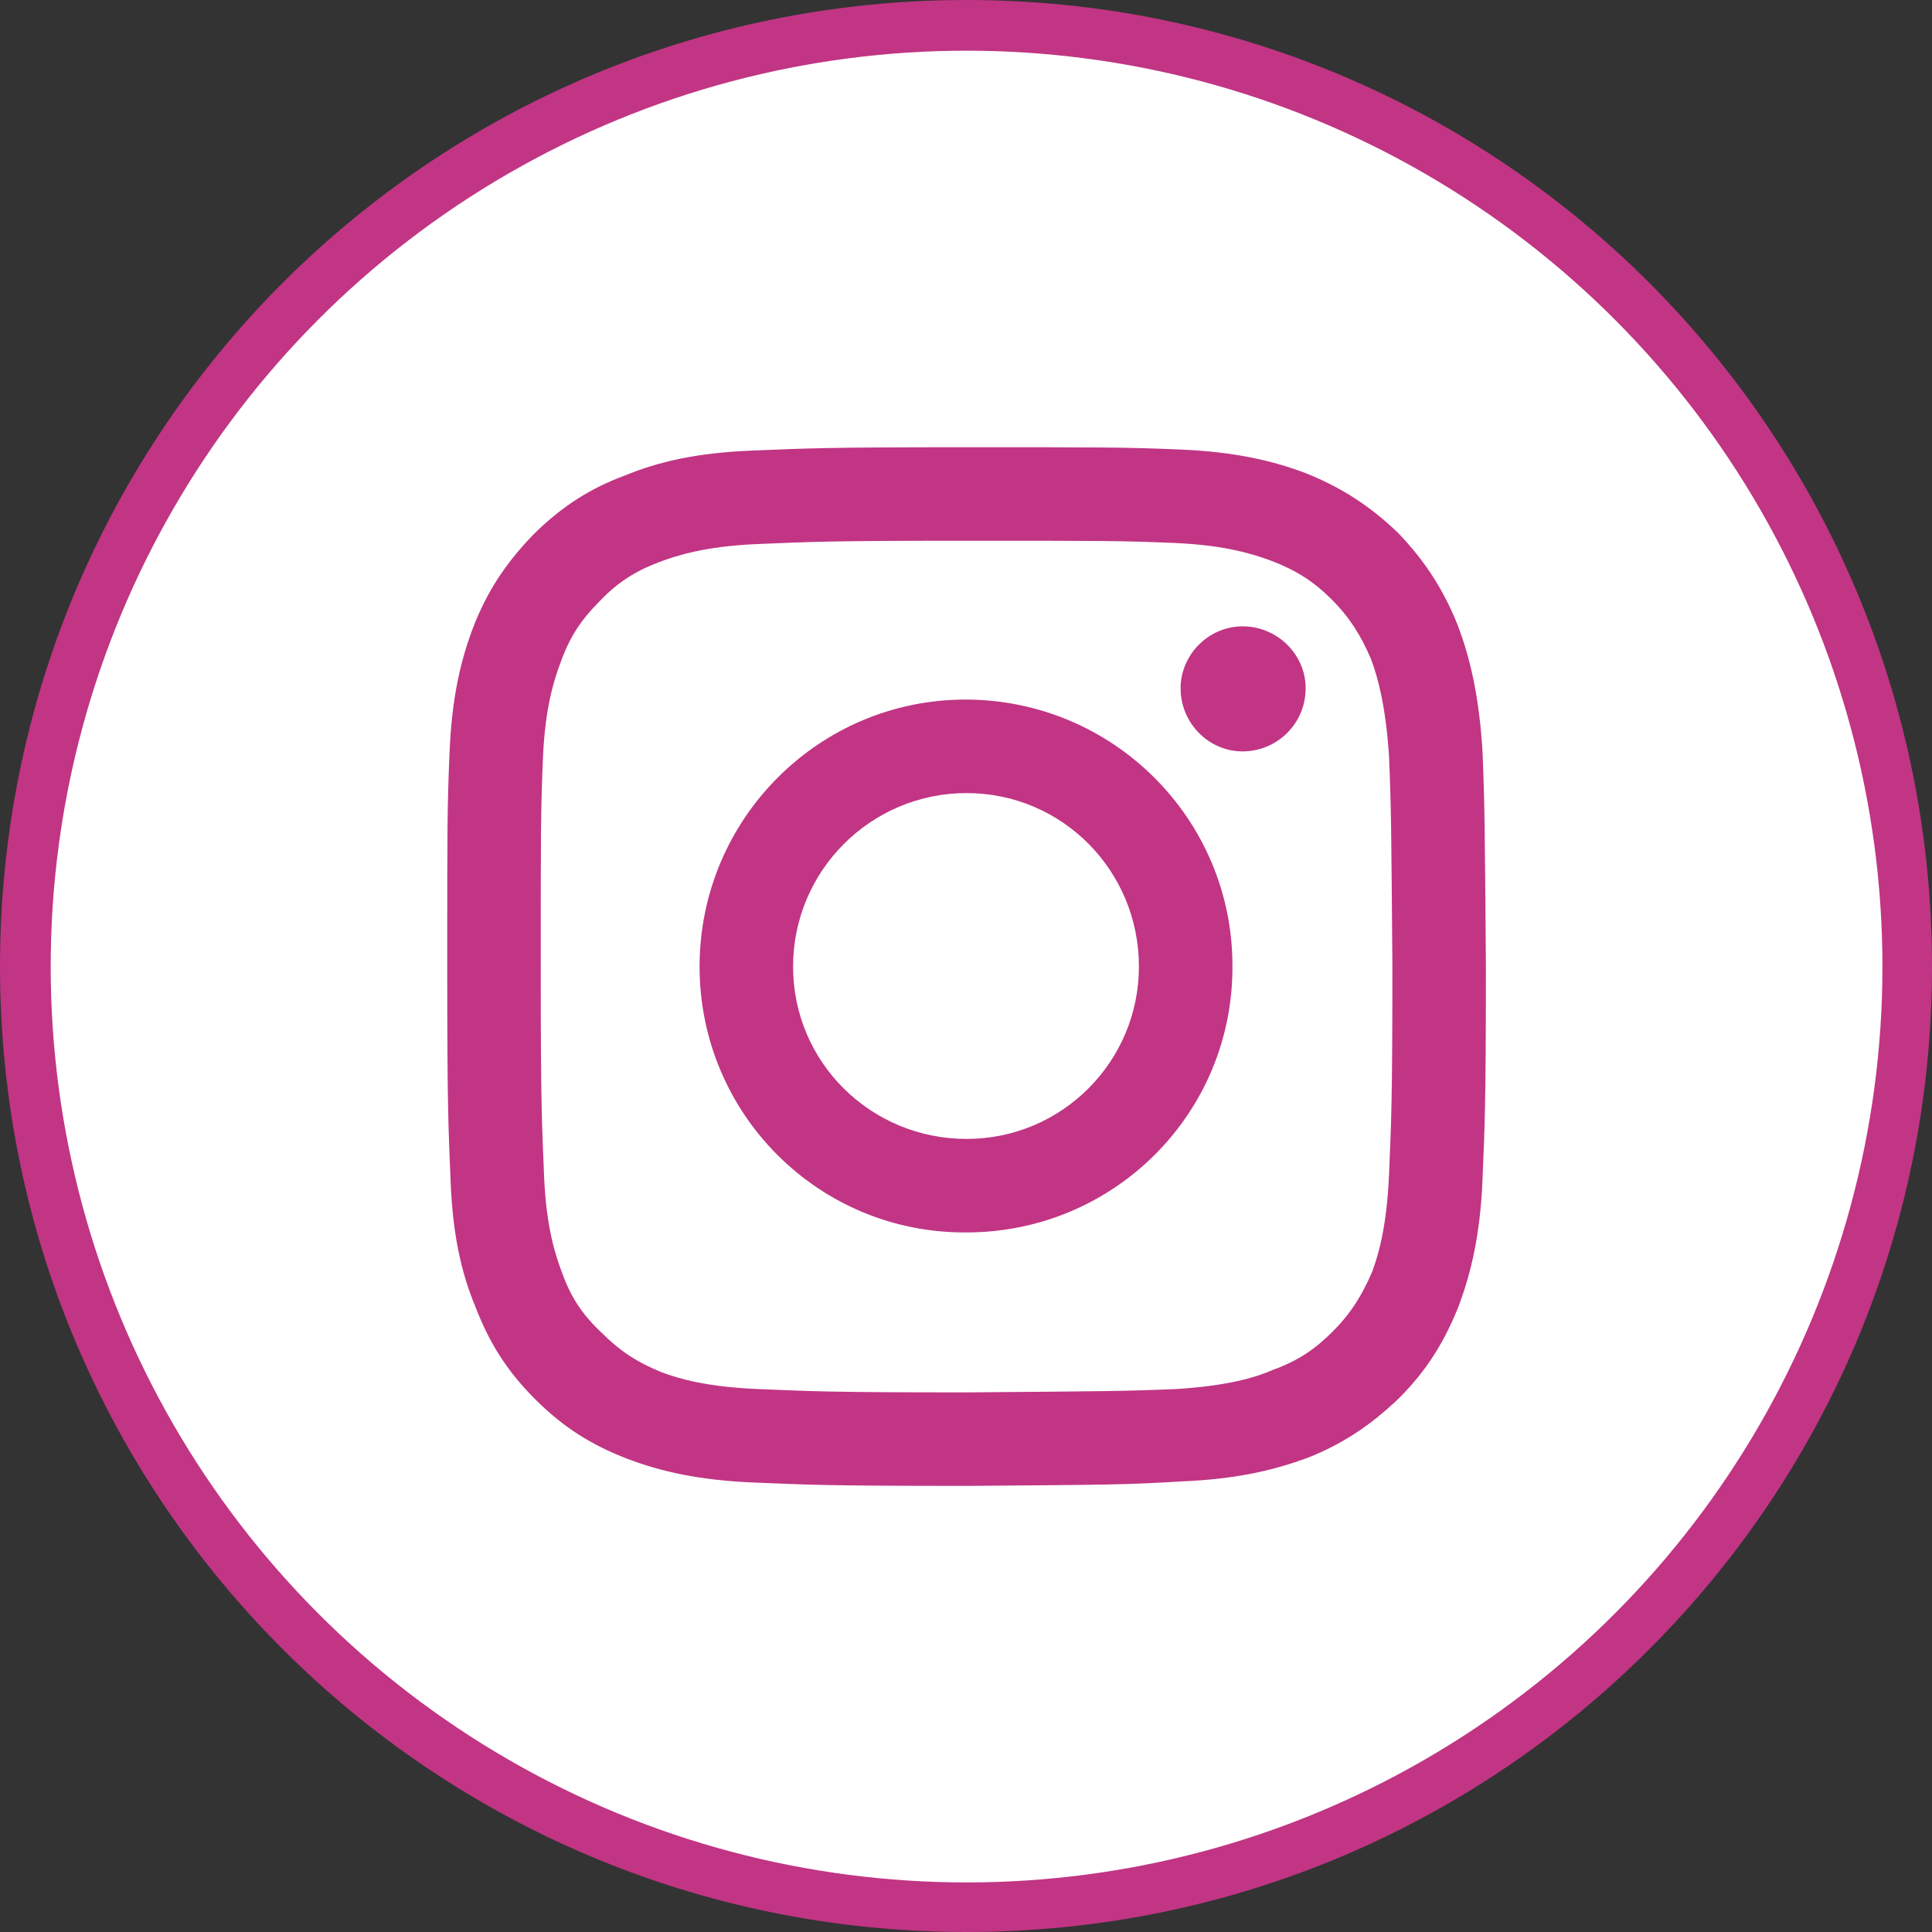
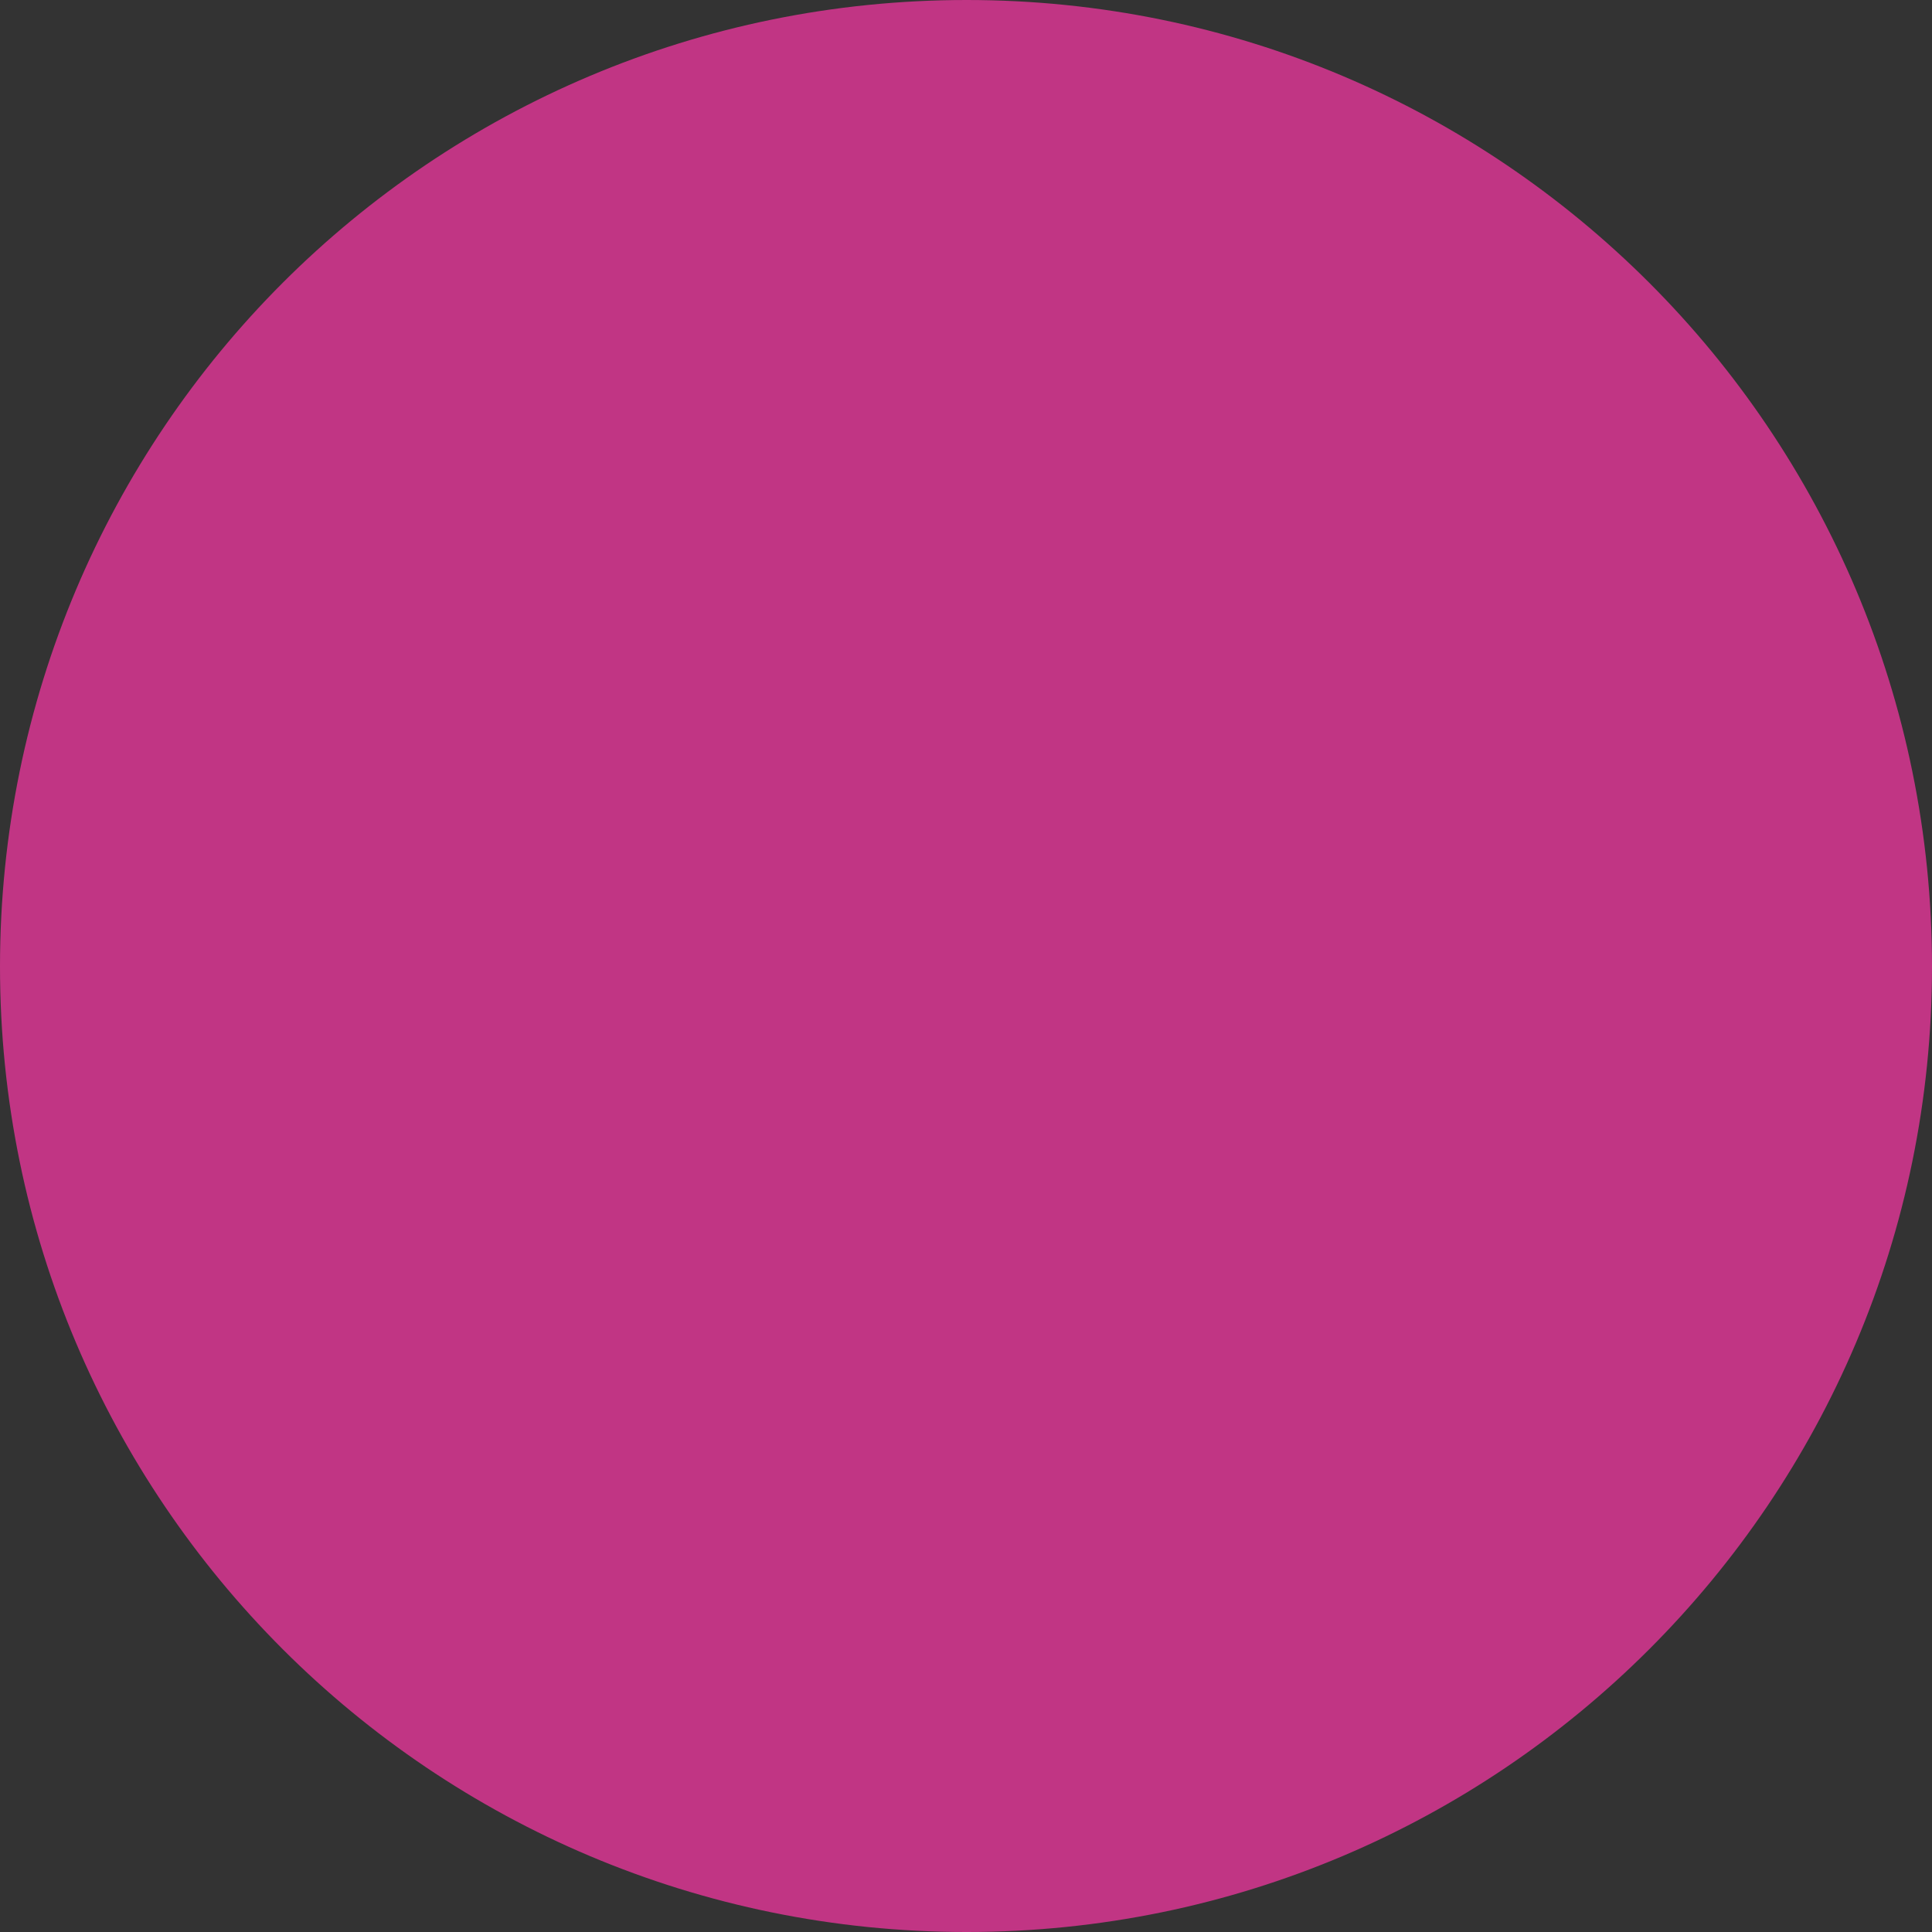
<svg xmlns="http://www.w3.org/2000/svg" xml:space="preserve" width="29px" height="29px" version="1.0" style="shape-rendering:geometricPrecision; text-rendering:geometricPrecision; image-rendering:optimizeQuality; fill-rule:evenodd; clip-rule:evenodd" viewBox="0 0 17.15 17.15" data-name="Layer 1">
  <rect x="0" y="0" width="17.15" height="17.15" fill="#333333" stroke="none" />
  <defs>
    <style type="text/css">
   
    .fil1 {fill:white}
    .fil0 {fill:#C13584;fill-rule:nonzero}
    .fil2 {fill:#C13584;fill-rule:nonzero}
   
  </style>
  </defs>
  <g id="Layer_x0020_1">
    <path class="fil0" d="M8.58 0c2.37,0 4.51,0.96 6.06,2.51 1.55,1.55 2.51,3.7 2.51,6.07 0,2.37 -0.96,4.51 -2.51,6.06 -1.55,1.55 -3.69,2.51 -6.06,2.51 -2.37,0 -4.52,-0.96 -6.07,-2.51 -1.55,-1.55 -2.51,-3.69 -2.51,-6.06 0,-2.37 0.96,-4.52 2.51,-6.07 1.55,-1.55 3.7,-2.51 6.07,-2.51z" />
-     <circle class="fil1" cx="8.58" cy="8.58" r="8.13" />
    <g id="_2765427674128">
      <g>
-         <path class="fil2" d="M6.67 4c-0.49,0.02 -0.83,0.1 -1.12,0.22 -0.3,0.11 -0.56,0.27 -0.82,0.53 -0.25,0.26 -0.41,0.51 -0.53,0.82 -0.11,0.29 -0.19,0.62 -0.21,1.12 -0.02,0.49 -0.02,0.64 -0.02,1.9 0,1.25 0.01,1.4 0.03,1.9 0.02,0.49 0.1,0.82 0.22,1.11 0.12,0.31 0.27,0.56 0.53,0.82 0.26,0.26 0.51,0.41 0.82,0.53 0.29,0.11 0.63,0.19 1.12,0.21 0.49,0.02 0.64,0.03 1.9,0.03 1.25,-0.01 1.41,-0.01 1.9,-0.04 0.49,-0.02 0.82,-0.1 1.12,-0.21 0.3,-0.12 0.55,-0.28 0.81,-0.53 0.26,-0.26 0.41,-0.52 0.53,-0.82 0.11,-0.3 0.19,-0.63 0.21,-1.12 0.02,-0.49 0.03,-0.65 0.03,-1.9 -0.01,-1.25 -0.01,-1.41 -0.03,-1.9 -0.03,-0.49 -0.11,-0.83 -0.22,-1.12 -0.12,-0.3 -0.28,-0.56 -0.53,-0.82 -0.26,-0.25 -0.52,-0.41 -0.82,-0.53 -0.29,-0.11 -0.63,-0.19 -1.12,-0.21 -0.49,-0.02 -0.65,-0.02 -1.9,-0.02 -1.25,0 -1.41,0.01 -1.9,0.03l0 0zm0.05 8.33c-0.45,-0.02 -0.69,-0.09 -0.85,-0.15 -0.22,-0.09 -0.37,-0.19 -0.53,-0.35 -0.17,-0.16 -0.27,-0.31 -0.35,-0.53 -0.06,-0.16 -0.14,-0.4 -0.16,-0.85 -0.02,-0.49 -0.03,-0.64 -0.03,-1.87 0,-1.23 0,-1.37 0.02,-1.86 0.02,-0.45 0.1,-0.69 0.16,-0.85 0.08,-0.22 0.18,-0.37 0.34,-0.53 0.16,-0.17 0.32,-0.27 0.53,-0.35 0.16,-0.06 0.41,-0.14 0.86,-0.16 0.48,-0.02 0.63,-0.03 1.86,-0.03 1.23,0 1.38,0 1.86,0.02 0.45,0.02 0.7,0.1 0.86,0.16 0.21,0.08 0.37,0.18 0.53,0.34 0.16,0.16 0.26,0.32 0.35,0.53 0.06,0.16 0.13,0.41 0.16,0.86 0.02,0.48 0.02,0.63 0.03,1.86 0,1.23 -0.01,1.38 -0.03,1.86 -0.02,0.45 -0.09,0.7 -0.15,0.86 -0.09,0.21 -0.19,0.37 -0.35,0.53 -0.16,0.16 -0.31,0.26 -0.53,0.34 -0.16,0.07 -0.4,0.14 -0.85,0.17 -0.49,0.02 -0.63,0.02 -1.87,0.03 -1.23,0 -1.37,-0.01 -1.86,-0.03l0 0zm3.76 -6.22c0,0.31 0.25,0.56 0.55,0.56 0.31,0 0.56,-0.25 0.56,-0.56 0,-0.3 -0.25,-0.55 -0.56,-0.55 0,0 0,0 0,0 -0.3,0 -0.55,0.25 -0.55,0.55 0,0 0,0 0,0l0 0zm-4.27 2.47c0,1.31 1.06,2.37 2.37,2.36 1.31,0 2.37,-1.06 2.36,-2.37 0,-1.3 -1.06,-2.36 -2.37,-2.36 -1.3,0 -2.36,1.06 -2.36,2.37l0 0zm0.83 0c0,0 0,0 0,0 0,-0.85 0.69,-1.54 1.54,-1.54 0.85,0 1.53,0.69 1.53,1.54 0,0.84 -0.68,1.53 -1.53,1.53 0,0 0,0 0,0 -0.85,0 -1.54,-0.68 -1.54,-1.53l0 0zm0 0l0 0 0 0z" />
-       </g>
+         </g>
    </g>
  </g>
</svg>